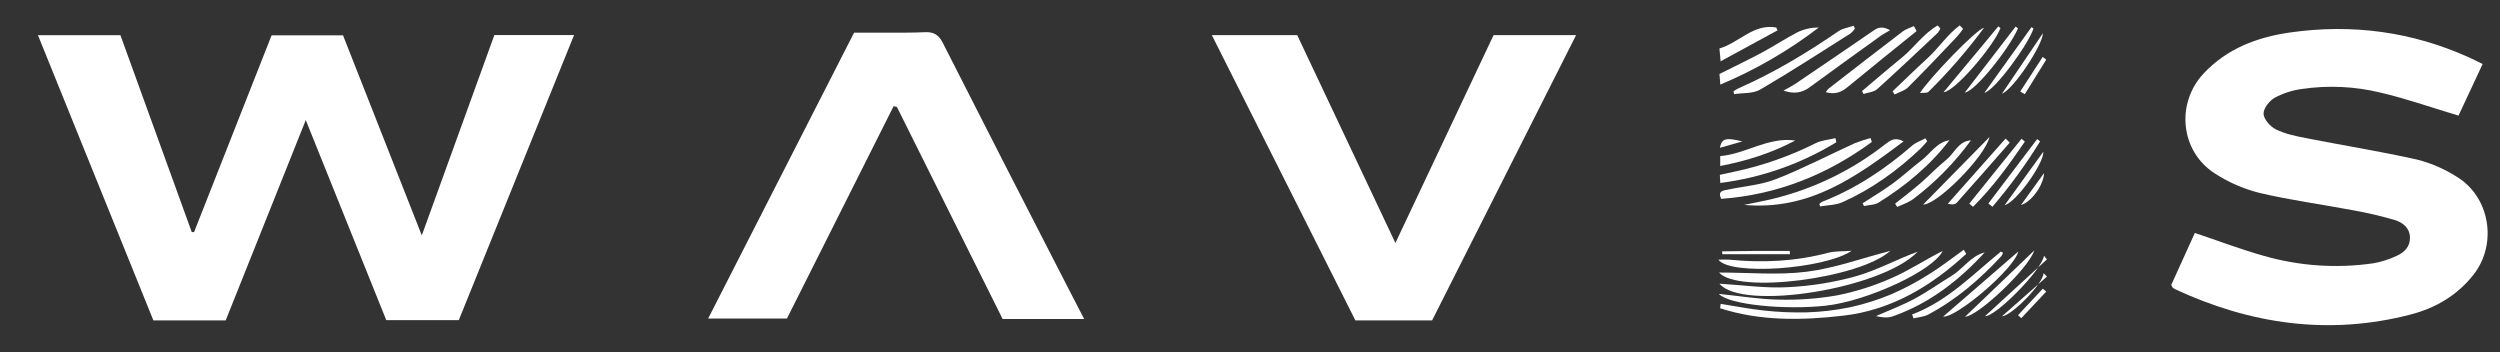
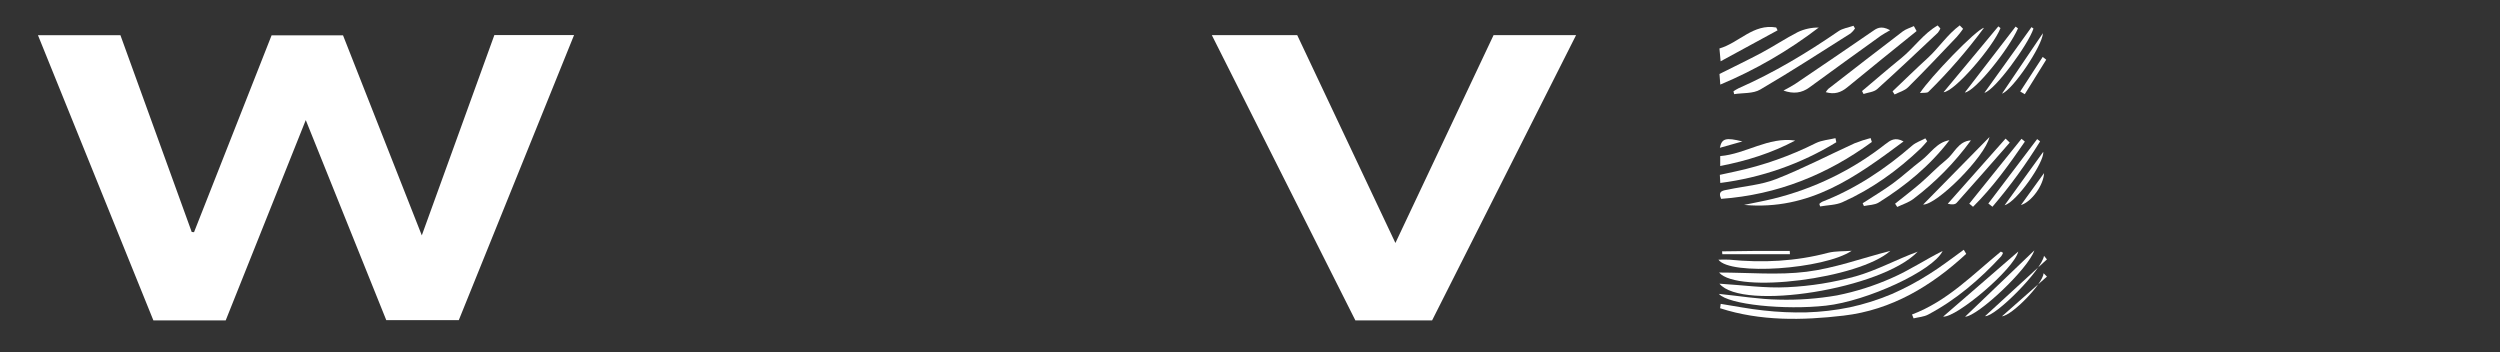
<svg xmlns="http://www.w3.org/2000/svg" width="305" height="43" viewBox="0 0 305 43" fill="none">
  <rect x="0" y="0" width="305" height="43" fill="#333333" stroke="none" />
  <g clip-path="url(#clip0)">
    <path d="M27.534 39.091H18.714L4.631 4.295H14.692C17.59 12.29 20.489 20.293 23.39 28.302L23.672 28.326L33.134 4.31H41.849L51.46 28.717L60.312 4.279H70.035L55.974 39.055H47.124L37.304 14.649L27.534 39.091Z" fill="white" />
-     <path d="M299.94 14.106C296.609 13.107 293.57 12.034 290.449 11.304C287.303 10.535 284.036 10.383 280.831 10.855C279.668 11.011 278.543 11.373 277.511 11.925C276.859 12.298 276.129 13.233 276.155 13.889C276.181 14.544 276.966 15.443 277.647 15.777C278.752 16.329 280.027 16.593 281.26 16.837C285.792 17.728 290.355 18.456 294.858 19.463C296.587 19.901 298.233 20.612 299.733 21.569C303.78 24.033 304.707 29.744 301.788 33.485C299.814 36.013 297.164 37.575 294.107 38.368C284.137 40.958 274.574 39.562 265.345 35.277C265.232 35.214 265.128 35.137 265.033 35.05C264.977 34.958 264.929 34.861 264.892 34.759L267.772 28.418C270.652 29.387 273.377 30.423 276.171 31.211C280.504 32.457 285.057 32.769 289.522 32.125C290.507 31.953 291.465 31.651 292.368 31.226C293.319 30.806 294.049 30.105 294.015 28.949C293.981 27.794 293.125 27.136 292.164 26.843C290.495 26.357 288.8 25.96 287.088 25.654C283.278 24.934 279.422 24.424 275.657 23.533C273.715 23.048 271.868 22.242 270.196 21.15C265.992 18.445 265.429 12.583 268.861 8.944C271.707 5.923 275.356 4.54 279.383 3.963C286.959 2.882 294.248 3.859 301.222 7.004C301.733 7.234 302.23 7.493 302.88 7.812C301.859 10.001 300.866 12.127 299.94 14.106Z" fill="white" />
    <path d="M192.281 4.287C186.375 15.993 180.56 27.512 174.717 39.086H165.355C159.563 27.58 153.749 16.032 147.845 4.29H158.262L170.24 29.644C174.319 21.011 178.243 12.693 182.215 4.287H192.281Z" fill="white" />
-     <path d="M132.268 38.916H122.32L115.835 25.91C113.698 21.62 111.56 17.332 109.421 13.046L109.02 12.955L96.008 38.859H86.395L104.198 3.985C105.452 3.985 106.619 3.985 107.784 3.985C109.486 3.985 111.188 4.003 112.884 3.928C113.945 3.879 114.536 4.28 115.018 5.223C120.022 15.08 125.055 24.925 130.116 34.758C130.786 36.056 131.459 37.349 132.268 38.916Z" fill="white" />
    <path d="M209.926 37.071C211.667 37.346 213.4 37.695 215.162 37.877C216.893 38.072 218.636 38.15 220.377 38.11C222.158 38.057 223.93 37.851 225.674 37.493C227.418 37.117 229.123 36.579 230.766 35.887C232.36 35.194 233.896 34.377 235.36 33.444C236.821 32.54 238.177 31.471 239.578 30.471L239.879 30.968C235.643 34.892 230.776 37.822 224.92 38.506C219.885 39.094 214.77 39.195 209.853 37.605C209.877 37.421 209.9 37.242 209.926 37.071Z" fill="white" />
    <path d="M209.704 35.854C212.265 36.113 214.623 36.517 216.987 36.554C219.377 36.62 221.767 36.447 224.122 36.036C226.422 35.577 228.663 34.865 230.803 33.911C232.942 32.981 234.905 31.663 237.002 30.619C235.848 33.036 227.75 36.743 222.765 37.289C217.736 37.846 210.864 37.168 209.704 35.854Z" fill="white" />
    <path d="M228.365 17.322C222.899 21.313 216.846 23.759 209.976 24.261C209.526 23.256 210.262 23.246 210.832 23.127C212.791 22.715 214.851 22.567 216.686 21.847C219.951 20.567 223.074 18.933 226.268 17.477C226.904 17.227 227.553 17.015 228.213 16.84C228.263 17 228.316 17.161 228.365 17.322Z" fill="white" />
    <path d="M209.772 34.609C212.597 34.778 215.348 35.182 218.071 35.039C220.896 34.907 223.697 34.458 226.42 33.703C229.007 32.965 231.418 31.631 233.96 30.703C229.624 35.257 212.55 37.985 209.772 34.609Z" fill="white" />
    <path d="M232.235 17.254C226.449 21.554 220.812 25.709 212.772 24.999C214.163 24.709 215.236 24.515 216.296 24.256C221.305 23.031 225.989 20.752 230.028 17.575C230.622 17.124 231.196 16.681 232.235 17.254Z" fill="white" />
    <path d="M211.481 11.138C211.679 11.003 211.885 10.88 212.099 10.771C216.411 8.874 220.422 6.465 224.291 3.808C224.815 3.453 225.506 3.36 226.124 3.145L226.31 3.476C226.164 3.696 225.988 3.895 225.786 4.067C222.121 6.377 218.493 8.742 214.754 10.923C213.882 11.441 212.641 11.315 211.568 11.486L211.481 11.138Z" fill="white" />
    <path d="M209.728 33.25C213.393 33.25 216.945 33.587 220.393 33.154C223.773 32.732 227.054 31.53 230.627 30.605C226.813 34.007 212.005 35.874 209.728 33.25Z" fill="white" />
    <path d="M209.876 10.32C209.834 9.783 209.808 9.423 209.777 9.024C211.528 8.144 213.246 7.325 214.919 6.434C216.408 5.634 217.822 4.696 219.322 3.921C220.121 3.541 220.999 3.35 221.885 3.362C218.203 6.185 214.166 8.523 209.876 10.32V10.32Z" fill="white" />
    <path d="M224.029 17.355C219.722 19.989 214.896 21.682 209.874 22.321C209.853 21.92 209.84 21.679 209.821 21.332C210.481 21.189 211.107 21.049 211.732 20.917C215.134 20.179 218.426 19.017 221.532 17.459C222.254 17.104 223.126 17.05 223.927 16.855L224.029 17.355Z" fill="white" />
    <path d="M217.584 11.048C218.063 10.789 218.566 10.53 219.019 10.234C222.136 8.129 225.246 6.011 228.349 3.88C228.925 3.481 229.438 3.051 230.598 3.686C230.124 3.966 229.774 4.137 229.462 4.359C226.548 6.458 223.634 8.551 220.739 10.672C219.791 11.366 218.77 11.475 217.584 11.048Z" fill="white" />
    <path d="M225.907 30.596C222.535 32.857 211.05 33.65 209.649 31.681C210.209 31.681 210.599 31.65 210.984 31.681C215.047 32.083 219.061 31.893 223.027 30.842C223.943 30.611 224.943 30.679 225.907 30.596Z" fill="white" />
    <path d="M235.117 17.231C234.856 17.511 234.638 17.811 234.366 18.07C231.531 20.78 228.376 23.057 224.776 24.668C223.959 25.033 222.967 25.02 222.056 25.186L221.957 24.875C222.06 24.773 222.177 24.686 222.305 24.616C226.399 23.015 229.986 20.63 233.279 17.767C233.732 17.374 234.35 17.172 234.892 16.879L235.117 17.231Z" fill="white" />
    <path d="M233.824 3.79C231.001 6.074 228.166 8.346 225.362 10.657C224.6 11.284 223.812 11.55 222.744 11.245C222.834 11.096 222.94 10.958 223.061 10.833C226.077 8.502 229.082 6.15 232.127 3.839C232.52 3.538 233.036 3.399 233.494 3.184L233.824 3.79Z" fill="white" />
-     <path d="M242.138 30.793C238.96 34.254 235.331 37.062 230.849 38.613C230.245 38.821 229.54 38.714 228.862 38.562C230.433 37.87 232.043 37.266 233.549 36.461C235.119 35.629 236.559 34.585 238.078 33.666C239.507 32.8 240.421 31.228 242.138 30.793Z" fill="white" />
    <path d="M237.835 17.105C235.439 20.235 232.47 22.662 229.195 24.711C228.703 25.019 228.001 25.003 227.399 25.136L227.245 24.794C228.48 23.991 229.753 23.239 230.939 22.372C232.125 21.504 233.201 20.494 234.371 19.605C235.541 18.717 236.274 17.357 237.835 17.105Z" fill="white" />
    <path d="M236.727 3.477C236.647 3.662 236.543 3.837 236.416 3.995C233.963 6.3 231.52 8.621 229.015 10.872C228.611 11.235 227.912 11.276 227.352 11.465C227.289 11.346 227.229 11.227 227.169 11.108C228.769 9.761 230.35 8.393 231.973 7.075C233.51 5.831 234.659 4.096 236.395 3.104L236.727 3.477Z" fill="white" />
    <path d="M209.866 20.254V19.042C213.008 18.783 215.702 16.669 219.014 17.146C216.191 18.648 213.188 19.607 209.866 20.254Z" fill="white" />
    <path d="M240.453 17.125C238.472 19.843 236.098 22.258 233.405 24.29C232.834 24.712 232.114 24.935 231.462 25.248L231.201 24.849C232.248 24.008 233.329 23.192 234.342 22.314C235.355 21.435 236.342 20.386 237.418 19.521C238.434 18.723 238.887 17.226 240.453 17.125Z" fill="white" />
    <path d="M233.266 38.367C237.573 36.748 240.665 33.504 244.092 30.704C244.118 30.683 244.236 30.774 244.374 30.847C244.316 30.997 244.239 31.138 244.144 31.269C241.542 34.077 238.664 36.561 235.243 38.374C234.719 38.657 234.057 38.693 233.457 38.84L233.266 38.367Z" fill="white" />
    <path d="M239.499 3.518C239.262 3.856 239.006 4.182 238.735 4.495C236.766 6.567 234.808 8.639 232.784 10.649C232.365 11.069 231.693 11.24 231.138 11.525L230.894 11.141C232.318 9.787 233.724 8.411 235.177 7.082C236.546 5.831 237.583 4.199 239.088 3.096C239.225 3.238 239.361 3.378 239.499 3.518Z" fill="white" />
    <path d="M209.772 5.914C212.183 5.212 213.901 2.862 216.697 3.354C216.752 3.471 216.807 3.585 216.864 3.699L209.916 7.478C209.856 6.831 209.822 6.442 209.772 5.914Z" fill="white" />
    <path d="M234.622 24.956L242.717 16.719C242.167 19.133 236.295 25.008 234.622 24.956Z" fill="white" />
    <path d="M237.065 38.624L246.228 30.688C245.702 32.85 238.657 38.788 237.065 38.624Z" fill="white" />
    <path d="M234.232 11.35C235.426 9.492 241.136 3.54 242.045 3.395C239.995 6.166 237.73 8.775 235.272 11.199C235.099 11.375 234.662 11.298 234.232 11.35Z" fill="white" />
    <path d="M245.188 17.397C243.034 19.855 240.887 22.319 238.703 24.754C238.507 24.974 238.062 24.977 237.627 24.855L244.68 16.91L245.188 17.397Z" fill="white" />
    <path d="M248.189 30.549C247.429 32.839 241.272 38.6 239.74 38.639C242.497 36.002 245.267 33.346 248.189 30.549Z" fill="white" />
    <path d="M237.114 11.247L243.798 3.217L244.06 3.427C243.183 5.706 238.423 11.216 237.114 11.247Z" fill="white" />
    <path d="M247.034 17.276C245.115 20.084 243.128 22.834 240.709 25.228L240.251 24.847C242.375 22.207 244.499 19.569 246.623 16.934L247.034 17.276Z" fill="white" />
    <path d="M246.194 3.464C245.06 6.034 240.958 11.152 239.707 11.29L245.906 3.244L246.194 3.464Z" fill="white" />
    <path d="M249.37 31.209C249.082 32.968 243.44 38.661 242.175 38.571L249.726 31.644L249.37 31.209Z" fill="white" />
    <path d="M242.576 24.828L248.534 16.969L248.893 17.248C247.165 20.05 245.221 22.716 243.078 25.222L242.576 24.828Z" fill="white" />
    <path d="M248.084 3.485C247.43 5.477 243.34 11.051 242.097 11.323L247.843 3.309L248.084 3.485Z" fill="white" />
    <path d="M249.236 4.049C249.17 5.603 245.571 10.96 244.243 11.426L249.236 4.049Z" fill="white" />
    <path d="M244.563 25.038C246.225 22.741 247.728 20.666 249.275 18.523C249.427 19.795 246.024 24.65 244.563 25.038Z" fill="white" />
-     <path d="M218.372 31.012H210.123C210.123 30.895 210.104 30.781 210.094 30.665C211.458 30.646 212.822 30.621 214.186 30.613C215.55 30.605 216.963 30.613 218.351 30.613C218.359 30.745 218.364 30.877 218.372 31.012Z" fill="white" />
+     <path d="M218.372 31.012H210.123C210.123 30.895 210.104 30.781 210.094 30.665C211.458 30.646 212.822 30.621 214.186 30.613C215.55 30.605 216.963 30.613 218.351 30.613C218.359 30.745 218.364 30.877 218.372 31.012" fill="white" />
    <path d="M244.23 38.597L249.728 33.745L249.32 33.336C249.236 34.608 245.503 38.473 244.23 38.597Z" fill="white" />
    <path d="M249.639 7.281L247.021 11.493L246.466 11.167L249.21 6.947L249.639 7.281Z" fill="white" />
    <path d="M246.553 25.018L249.375 21.117C249.323 22.565 247.867 24.622 246.553 25.018Z" fill="white" />
-     <path d="M249.642 35.57L246.599 38.816L246.196 38.45C247.203 37.376 248.212 36.3 249.223 35.223L249.642 35.57Z" fill="white" />
    <path d="M209.824 18.032C210.062 16.875 210.549 16.753 212.576 17.255L209.824 18.032Z" fill="white" />
  </g>
  <defs>
    <clipPath id="clip0">
      <rect width="305" height="43" fill="white" />
    </clipPath>
  </defs>
</svg>